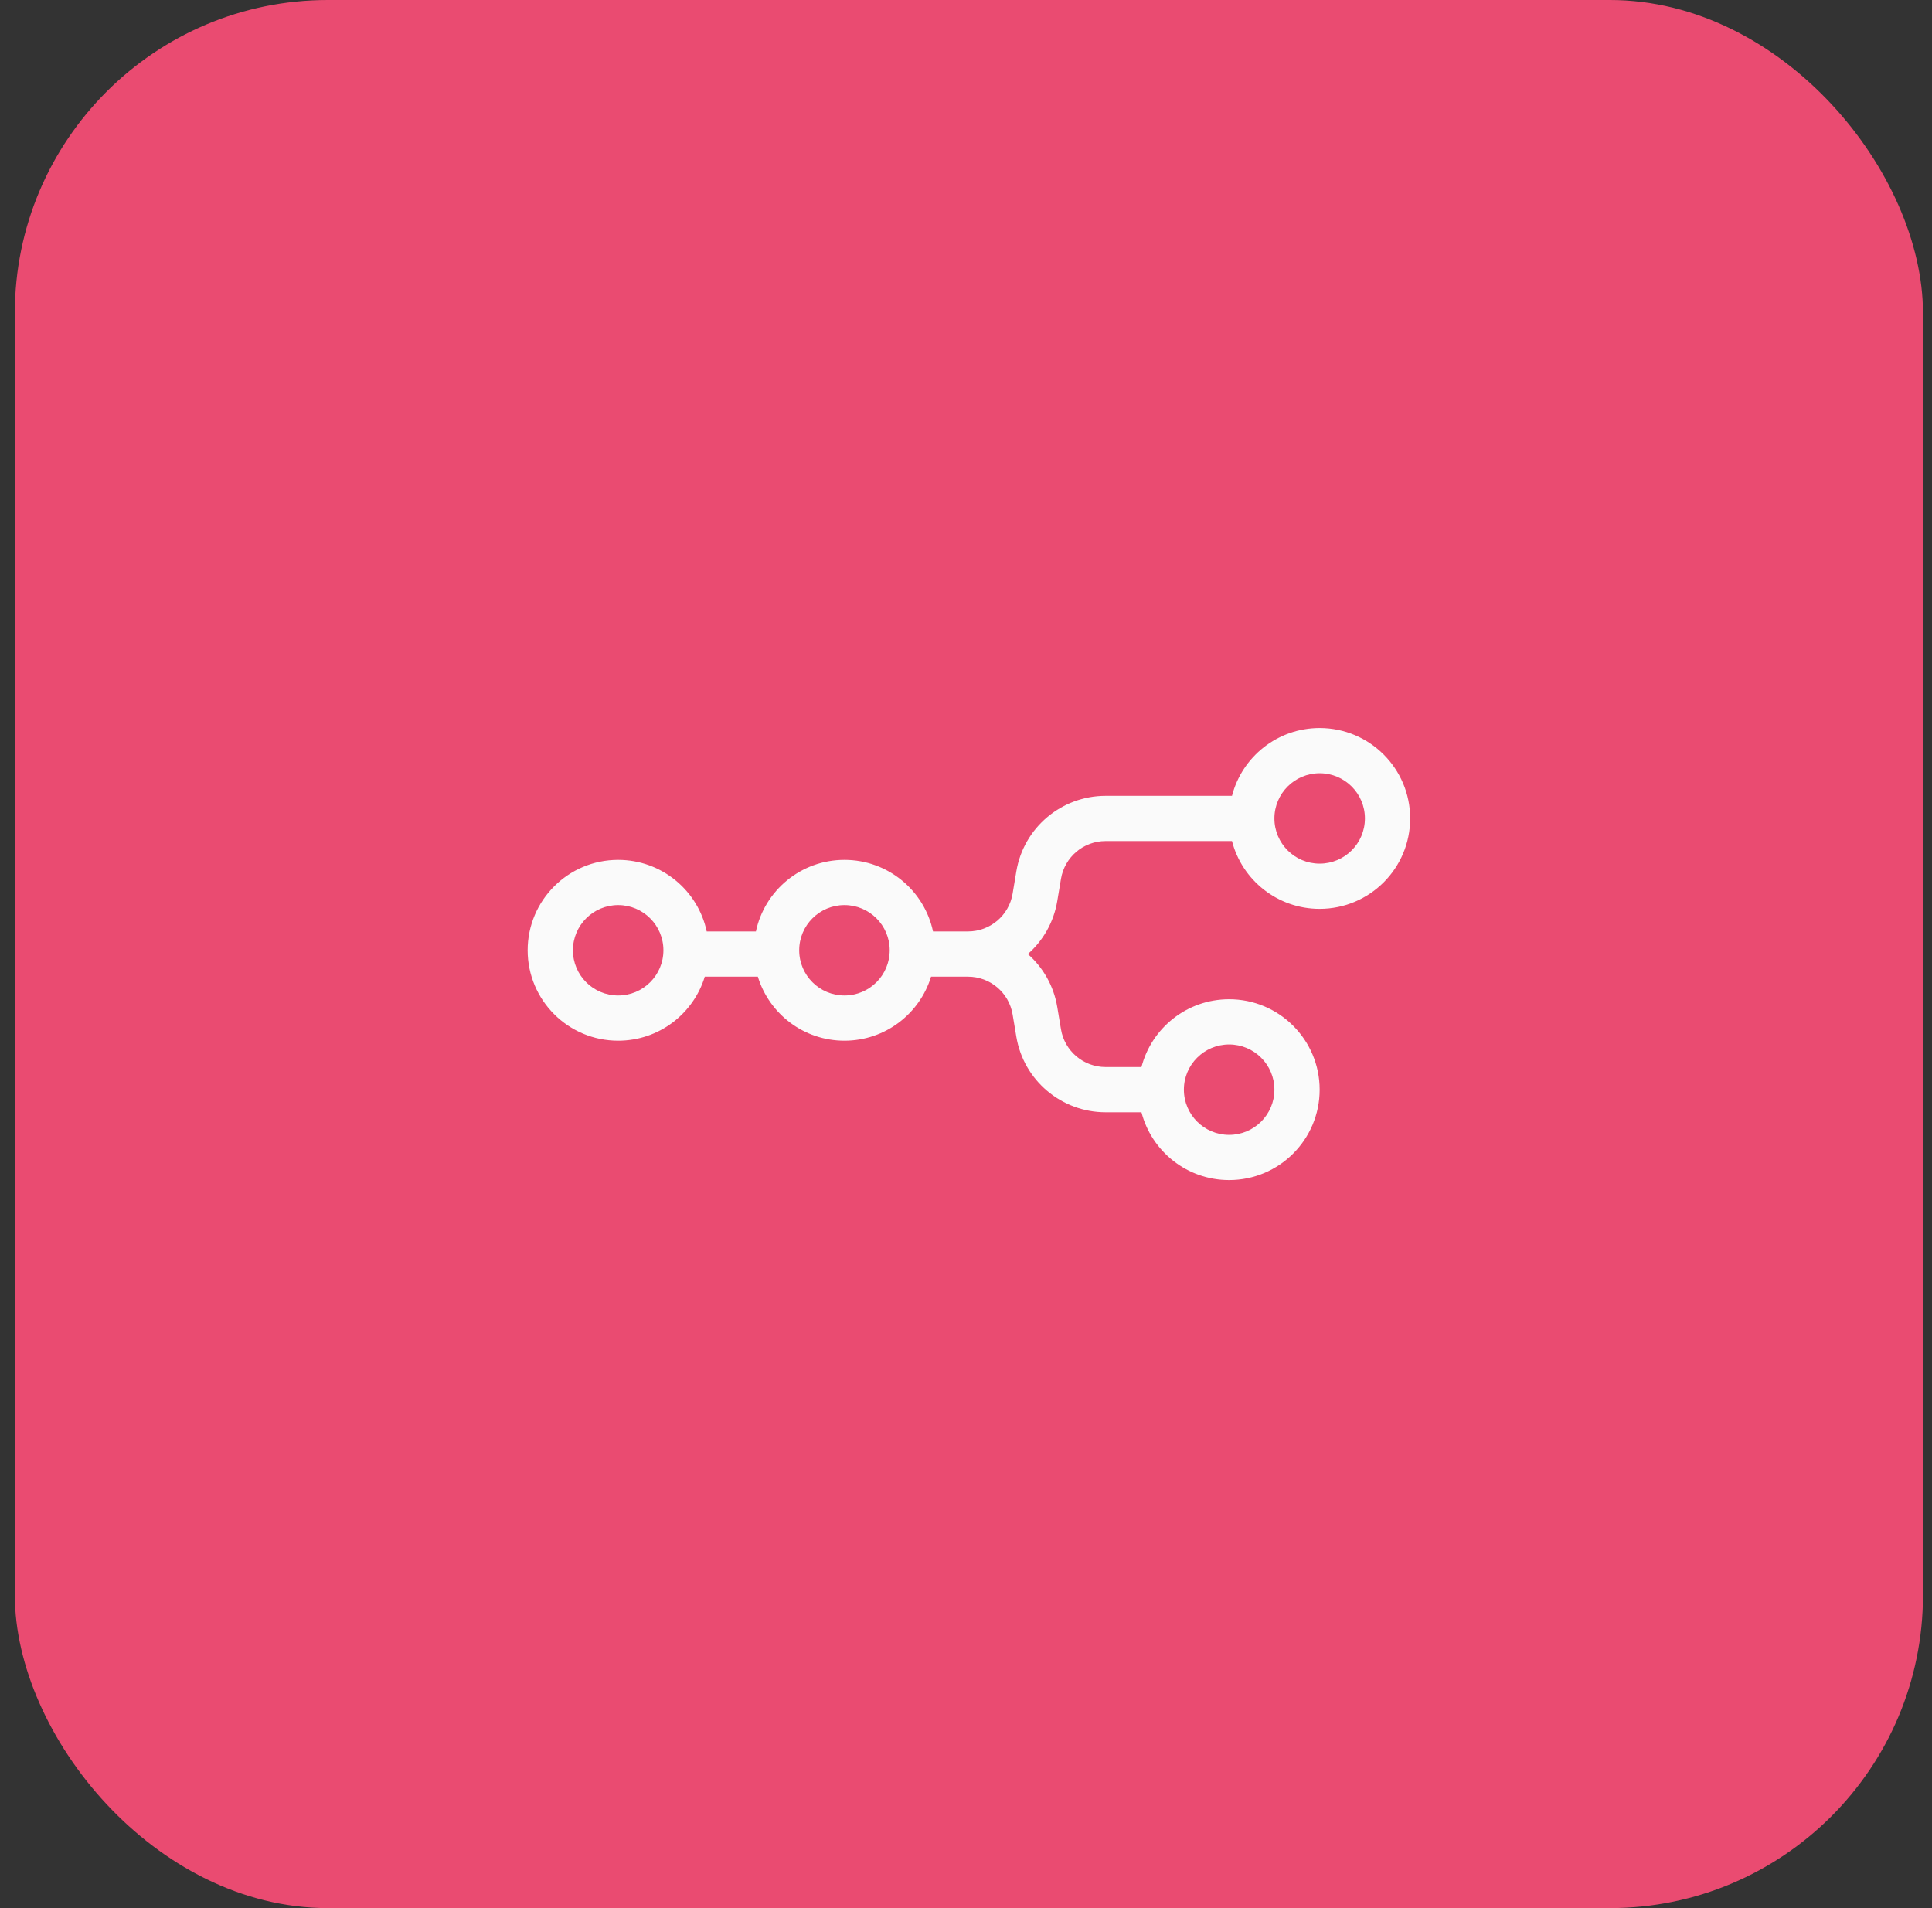
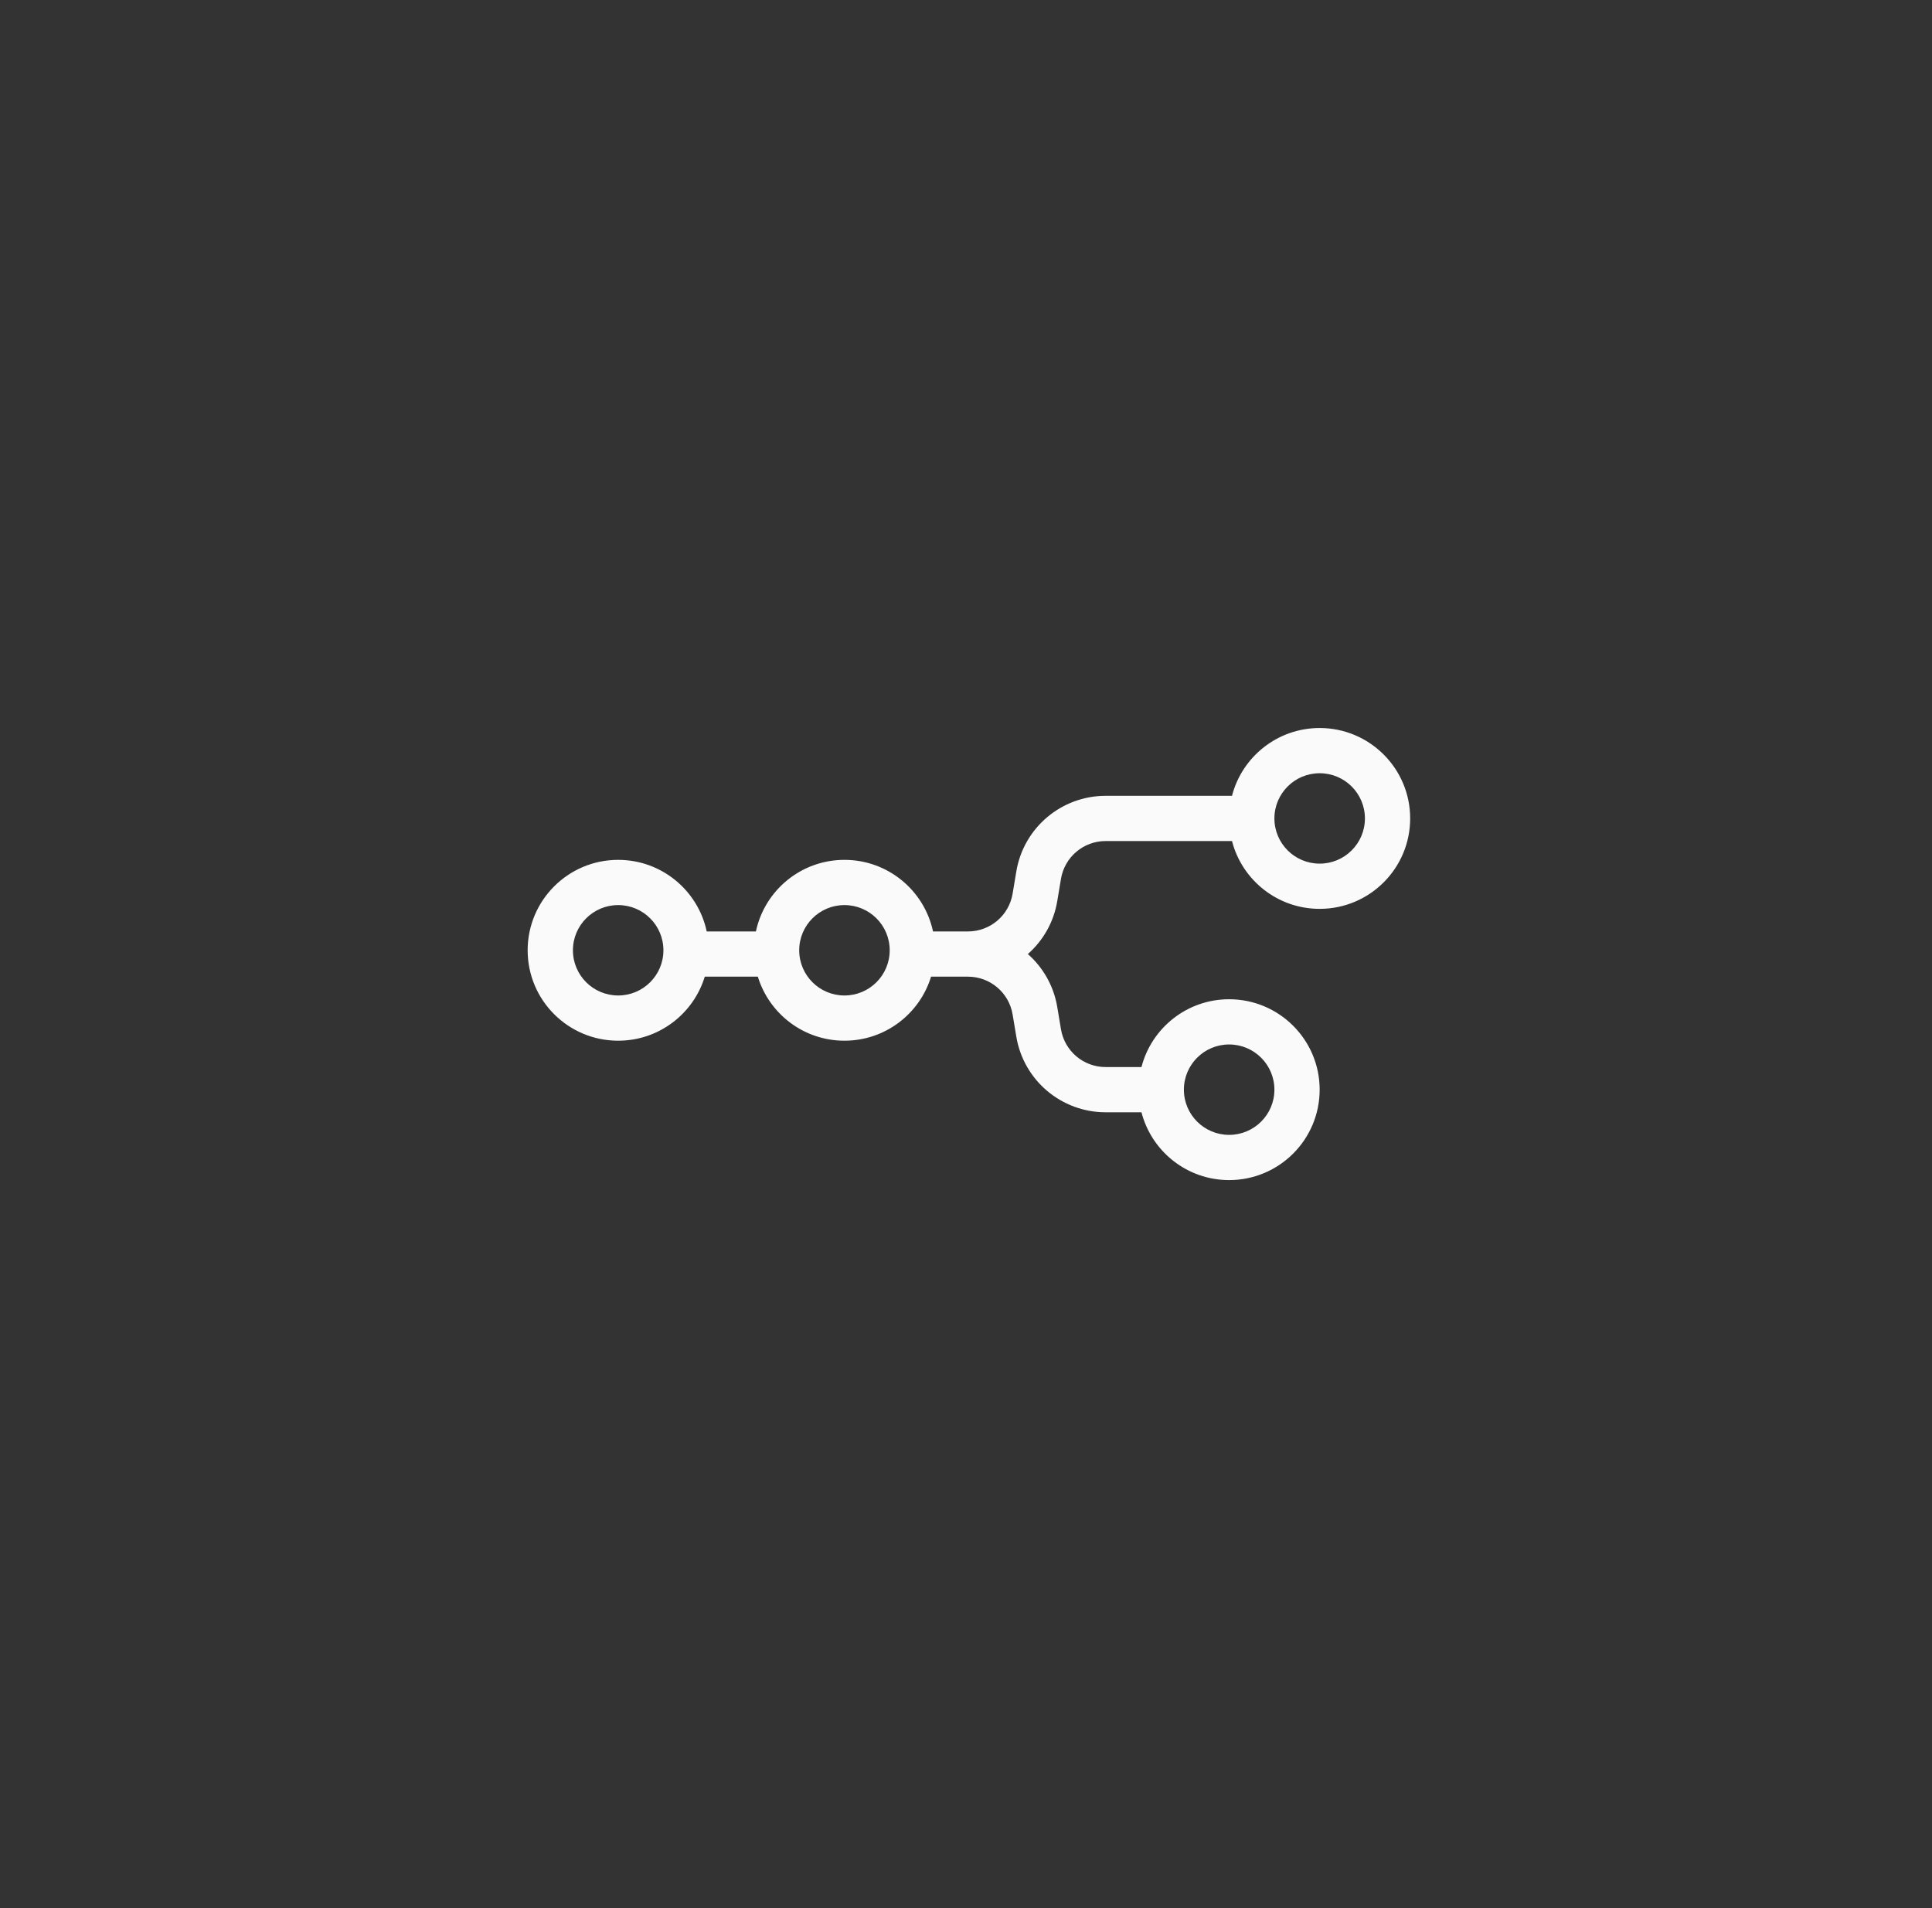
<svg xmlns="http://www.w3.org/2000/svg" width="81" height="80" viewBox="0 0 81 80" fill="none">
  <rect x="0" y="0" width="81" height="80" fill="#333333" stroke="none" />
-   <rect x="0.622" width="80" height="80" rx="13.125" fill="#EA4B71" />
  <path fill-rule="evenodd" clip-rule="evenodd" d="M59.122 34.314C59.122 36.408 57.423 38.105 55.327 38.105C53.559 38.105 52.073 36.897 51.652 35.262H46.354C45.426 35.262 44.635 35.932 44.482 36.846L44.326 37.78C44.178 38.668 43.728 39.44 43.093 40C43.728 40.56 44.178 41.332 44.326 42.22L44.482 43.155C44.635 44.069 45.426 44.738 46.354 44.738H47.857C48.278 43.103 49.764 41.895 51.532 41.895C53.628 41.895 55.327 43.593 55.327 45.686C55.327 47.78 53.628 49.477 51.532 49.477C49.764 49.477 48.278 48.269 47.857 46.634H46.354C44.499 46.634 42.915 45.294 42.61 43.466L42.454 42.532C42.302 41.618 41.51 40.948 40.583 40.948H39.035C38.561 42.502 37.115 43.633 35.404 43.633C33.693 43.633 32.247 42.502 31.773 40.948H29.548C29.074 42.502 27.628 43.633 25.917 43.633C23.821 43.633 22.122 41.936 22.122 39.842C22.122 37.749 23.821 36.051 25.917 36.051C27.742 36.051 29.266 37.338 29.629 39.052H31.692C32.055 37.338 33.579 36.051 35.404 36.051C37.229 36.051 38.753 37.338 39.117 39.052H40.583C41.51 39.052 42.302 38.383 42.454 37.469L42.61 36.534C42.915 34.706 44.499 33.366 46.354 33.366H51.652C52.073 31.732 53.559 30.523 55.327 30.523C57.423 30.523 59.122 32.221 59.122 34.314ZM57.225 34.314C57.225 35.361 56.375 36.209 55.327 36.209C54.279 36.209 53.43 35.361 53.43 34.314C53.43 33.267 54.279 32.419 55.327 32.419C56.375 32.419 57.225 33.267 57.225 34.314ZM25.917 41.737C26.965 41.737 27.814 40.889 27.814 39.842C27.814 38.795 26.965 37.947 25.917 37.947C24.869 37.947 24.02 38.795 24.02 39.842C24.02 40.889 24.869 41.737 25.917 41.737ZM35.404 41.737C36.452 41.737 37.301 40.889 37.301 39.842C37.301 38.795 36.452 37.947 35.404 37.947C34.356 37.947 33.507 38.795 33.507 39.842C33.507 40.889 34.356 41.737 35.404 41.737ZM51.532 47.581C52.58 47.581 53.43 46.733 53.43 45.686C53.43 44.639 52.58 43.791 51.532 43.791C50.484 43.791 49.635 44.639 49.635 45.686C49.635 46.733 50.484 47.581 51.532 47.581Z" fill="#FAFAFA" />
</svg>